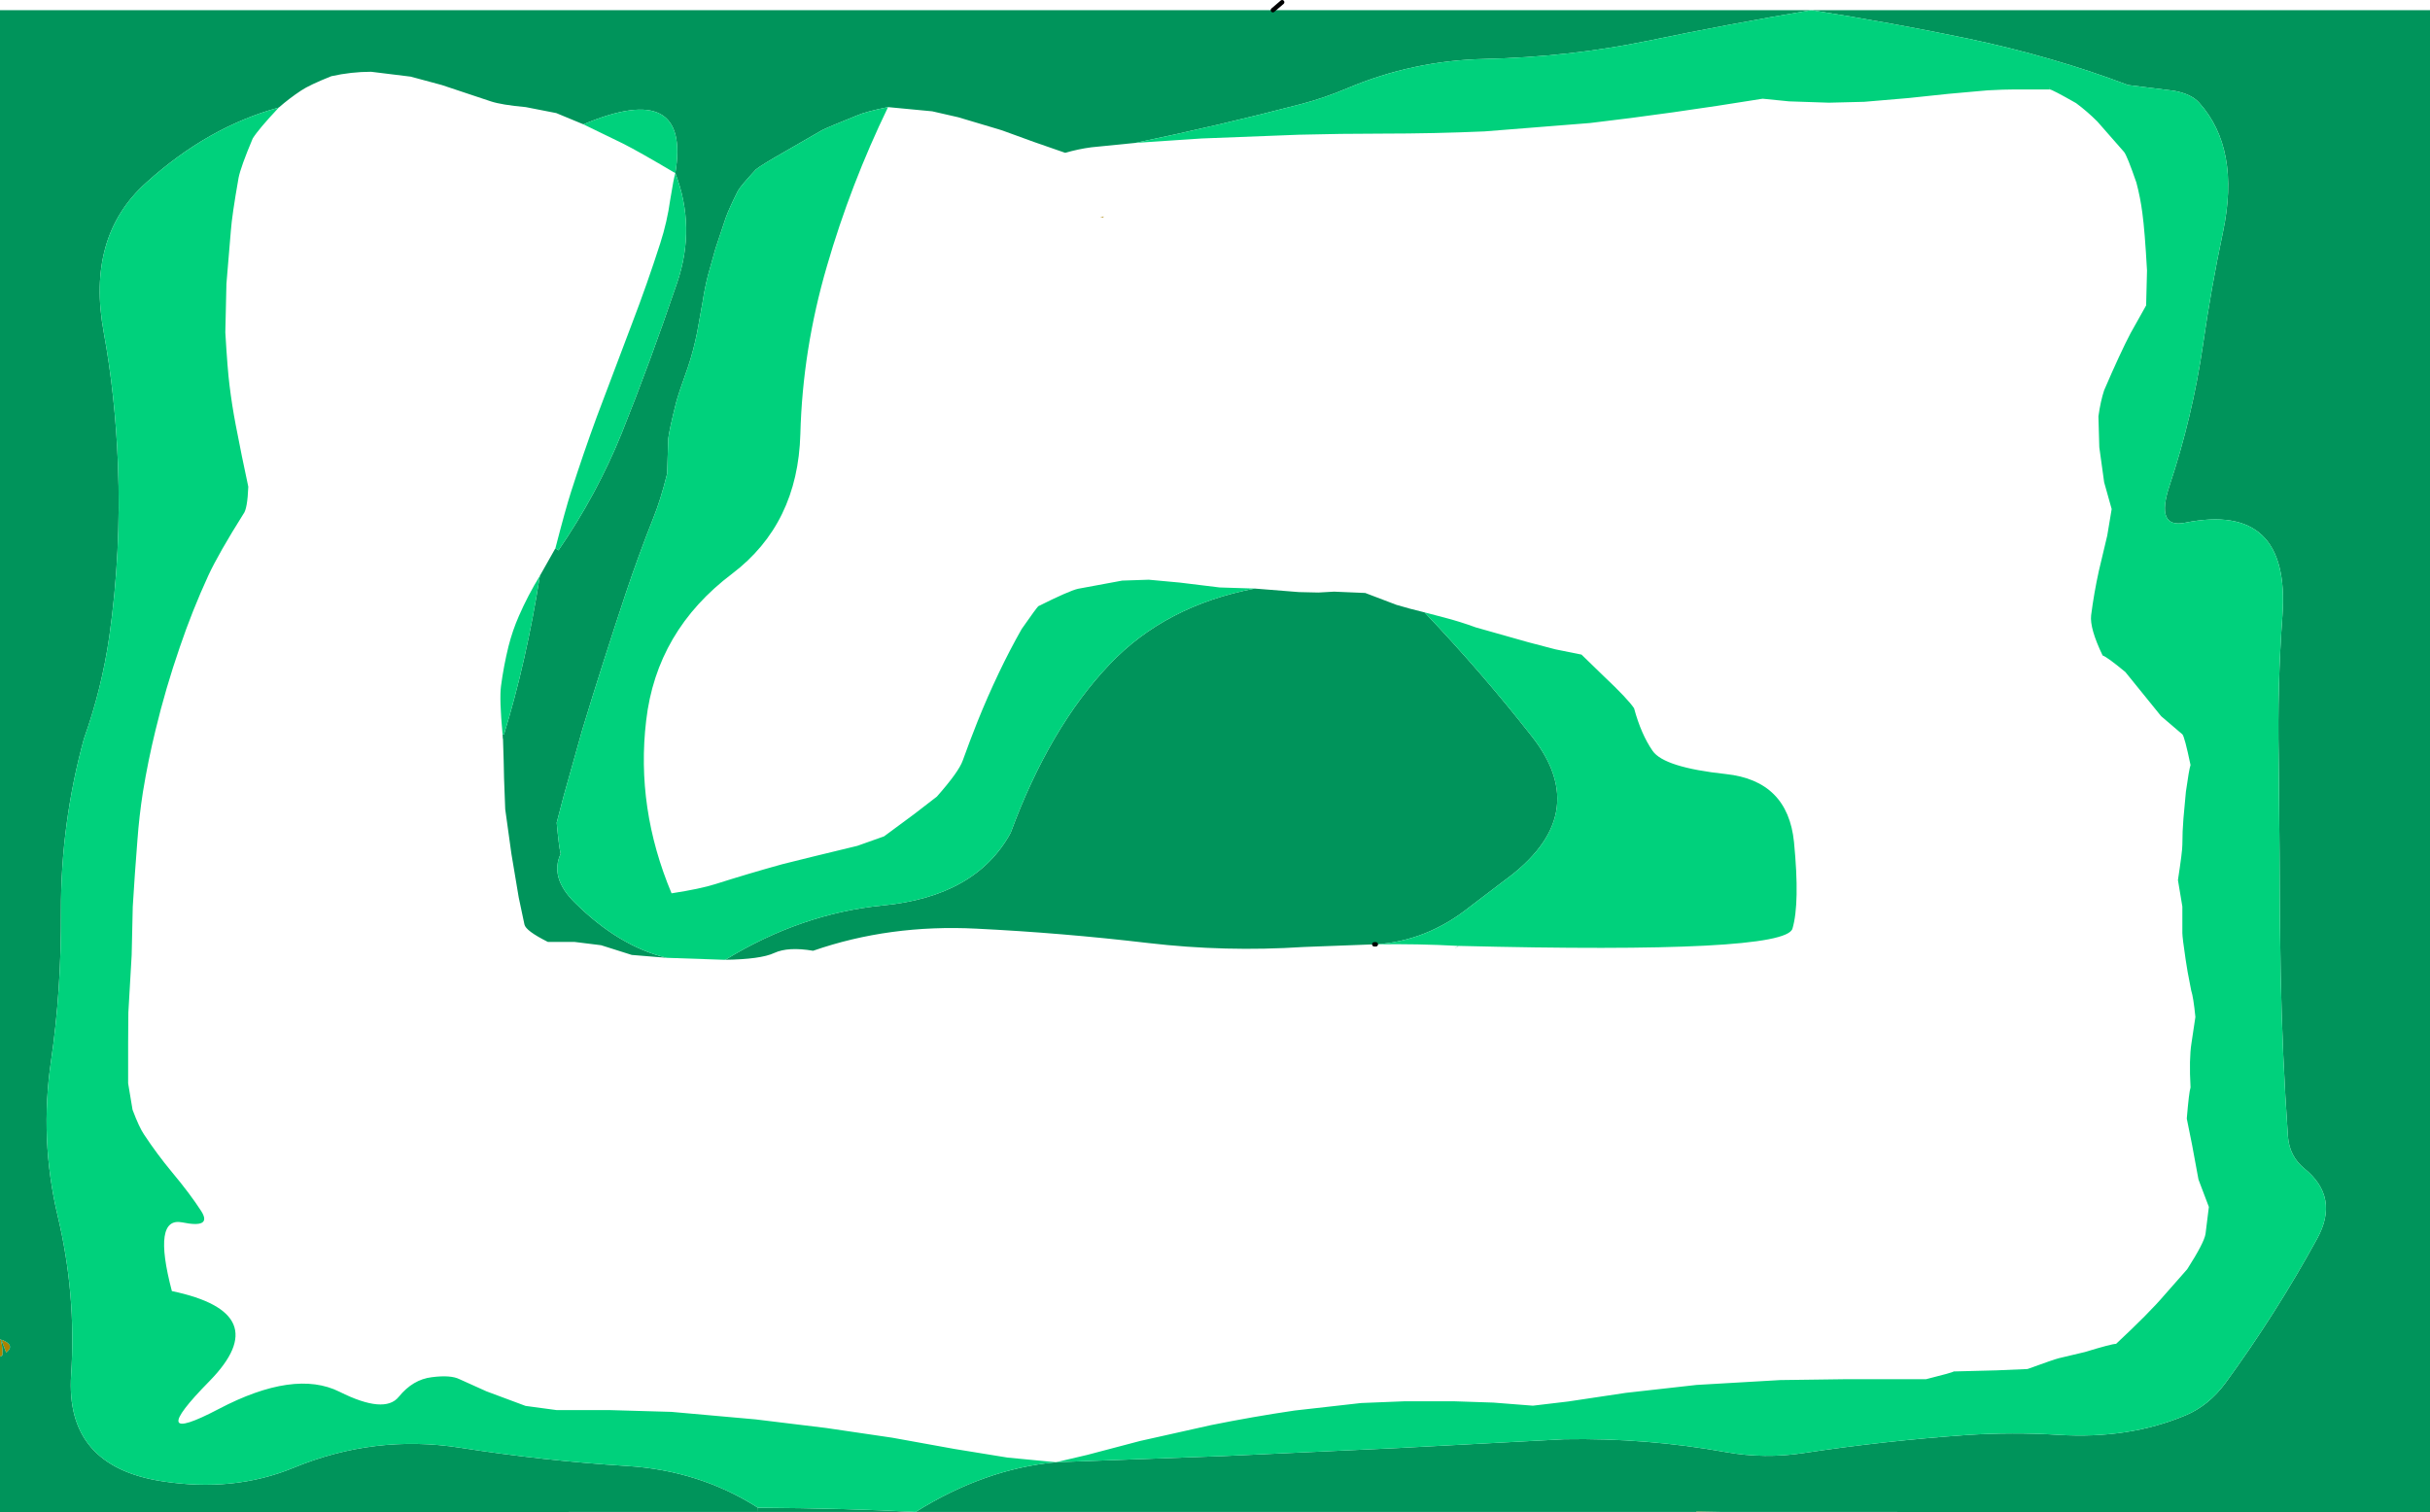
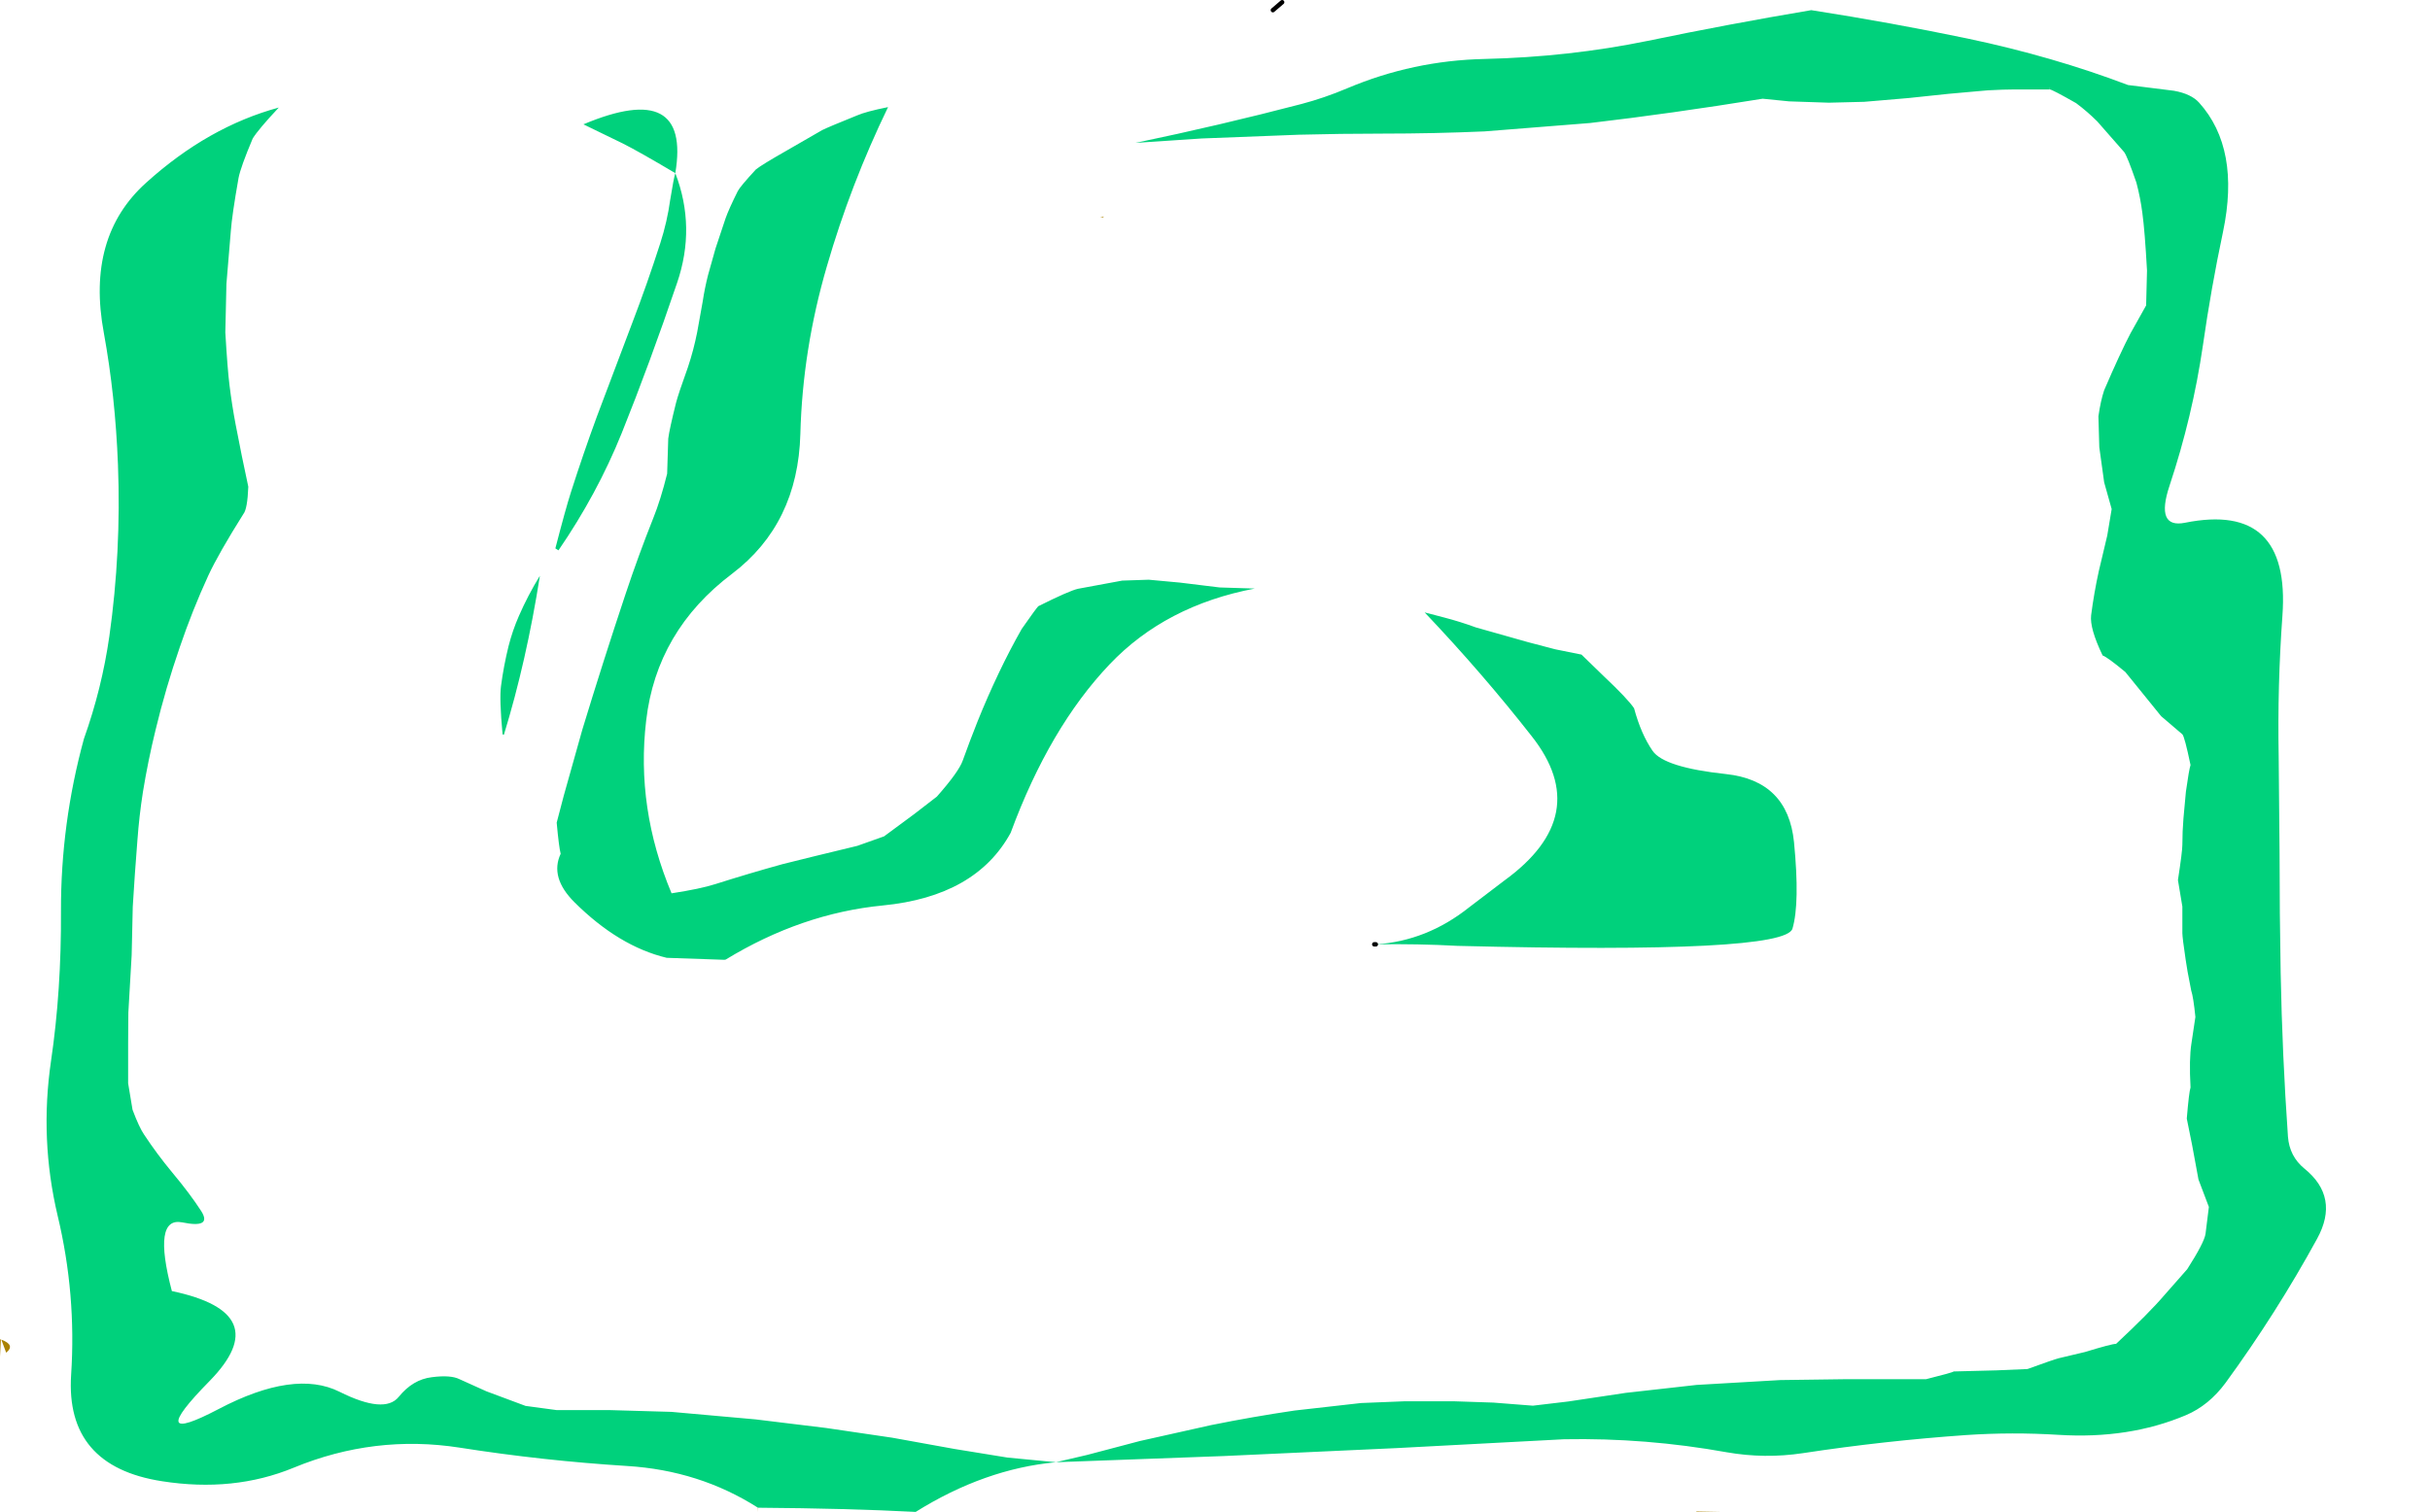
<svg xmlns="http://www.w3.org/2000/svg" height="342.35px" width="550.0px">
  <g transform="matrix(1.0, 0.0, 0.0, 1.0, 0.0, 2.25)">
-     <path d="M389.35 340.05 L383.95 340.05 383.95 339.95 389.35 340.05 M0.0 304.9 L0.0 300.95 0.2 301.05 Q0.8 303.85 0.5 304.65 L0.0 304.9 M249.0 47.0 L249.75 46.75 249.75 46.95 249.0 47.0 M171.5 340.05 L171.5 339.1 171.55 339.1 171.5 340.05 M0.3 301.05 Q3.55 302.25 1.4 304.0 L0.3 301.05" fill="#aa8200" fill-rule="evenodd" stroke="none" />
-     <path d="M239.0 328.8 L277.0 327.4 316.15 325.6 354.0 323.6 Q372.55 323.25 390.85 326.55 399.4 328.05 408.05 326.75 426.45 323.95 445.0 322.65 455.45 321.95 465.9 322.6 481.85 323.6 494.75 318.15 499.95 315.95 503.75 310.8 515.2 295.1 524.45 278.2 529.6 268.8 521.55 262.3 518.2 259.55 517.85 255.1 516.55 236.6 516.2 218.0 515.95 204.5 515.95 191.0 L515.75 169.0 Q515.45 153.0 516.6 137.1 518.45 111.3 494.55 116.1 487.8 117.45 491.05 107.7 496.25 92.05 498.6 75.95 500.45 63.0 503.15 50.25 507.1 31.4 497.75 21.0 495.95 19.0 492.05 18.3 L481.65 17.0 Q464.65 10.55 445.45 6.5 427.95 2.85 409.95 0.05 391.25 3.2 372.95 7.0 355.15 10.65 336.0 11.1 319.8 11.45 304.9 17.75 299.7 19.95 294.55 21.3 276.2 26.1 257.0 30.1 L247.0 31.1 Q244.0 31.5 241.1 32.35 L234.05 29.9 226.9 27.3 225.95 27.0 216.9 24.3 211.0 22.95 201.0 22.0 Q196.0 23.0 193.95 23.9 187.5 26.5 186.1 27.2 L177.95 31.9 Q172.5 35.0 171.1 36.1 167.5 40.0 167.0 41.0 165.0 45.0 164.25 47.1 L161.95 54.0 160.25 60.05 Q159.5 63.0 159.05 66.0 L157.8 72.95 Q157.0 77.0 155.7 80.9 153.5 87.0 153.0 89.0 151.5 95.0 151.25 97.05 L151.0 105.0 Q149.5 111.0 147.9 114.95 144.5 123.5 141.6 132.2 136.5 147.5 131.8 162.95 L127.6 177.9 126.0 184.0 Q126.5 189.5 126.9 191.05 124.4 196.4 130.0 202.0 140.05 212.0 150.9 214.6 L143.0 213.95 136.05 211.75 130.0 211.0 124.0 211.0 Q119.0 208.5 118.7 207.05 L117.4 200.9 115.75 191.05 114.35 180.95 Q114.0 172.5 114.0 170.0 L113.85 165.1 113.8 164.9 113.75 164.0 114.05 164.1 Q119.15 147.5 122.2 128.1 L125.7 121.9 126.4 122.35 Q135.15 109.6 140.7 95.85 147.05 80.05 153.25 61.8 157.55 49.2 152.85 36.95 156.4 15.65 132.05 25.9 L125.9 23.35 119.0 22.0 Q113.5 21.5 111.1 20.7 L100.0 17.0 92.95 15.1 84.0 14.0 Q79.5 14.0 75.0 15.0 70.0 17.0 68.15 18.25 65.5 20.0 63.1 22.1 47.1 26.45 33.1 39.1 19.45 51.35 23.5 73.1 26.1 87.35 26.7 102.95 27.45 122.7 24.75 141.8 23.05 153.65 19.0 165.0 13.75 184.2 13.8 204.0 13.9 222.0 11.55 237.95 8.95 255.7 13.05 273.0 17.3 290.75 16.1 309.0 14.75 329.7 36.65 333.1 52.85 335.65 66.45 330.05 84.75 322.5 104.05 325.5 122.8 328.45 141.9 329.65 158.3 330.65 171.55 339.1 191.95 339.25 207.25 340.05 222.85 330.3 239.0 328.8 M463.9 18.0 L463.9 17.4 463.95 18.0 463.9 18.0 M330.1 211.9 L330.05 211.95 330.0 212.0 Q329.5 212.45 330.0 211.9 L329.4 212.5 329.5 212.35 330.0 211.9 330.1 211.9 M311.4 211.55 L311.05 211.55 295.05 212.15 Q277.35 213.3 259.85 211.25 240.35 208.95 221.0 208.0 201.35 207.0 184.05 213.0 L184.0 213.0 Q178.4 212.05 175.25 213.5 172.15 214.95 163.95 215.05 L164.25 215.0 Q181.4 204.55 199.8 202.75 220.9 200.7 228.75 186.3 237.55 162.45 251.15 148.15 263.8 134.85 284.0 131.0 L294.0 131.8 298.4 131.9 301.95 131.7 309.0 132.0 316.1 134.7 317.7 135.15 319.1 135.55 322.45 136.4 Q335.55 150.2 346.7 164.45 360.8 182.35 340.5 197.1 L332.55 203.15 Q322.95 210.8 311.4 211.55 M383.95 340.05 L207.25 340.05 171.5 340.05 0.0 340.1 0.0 304.9 0.5 304.65 Q0.8 303.85 0.2 301.05 L0.0 300.95 0.0 0.05 288.1 0.05 550.0 0.05 550.0 340.1 389.35 340.05 383.95 339.95 383.95 340.05 M0.3 301.05 L1.4 304.0 Q3.55 302.25 0.3 301.05 M171.5 340.05 L171.55 339.1 171.5 339.1 171.5 340.05" fill="#00945b" fill-rule="evenodd" stroke="none" />
+     <path d="M389.35 340.05 L383.95 340.05 383.95 339.95 389.35 340.05 M0.0 304.9 L0.0 300.95 0.2 301.05 L0.0 304.9 M249.0 47.0 L249.75 46.75 249.75 46.95 249.0 47.0 M171.5 340.05 L171.5 339.1 171.55 339.1 171.5 340.05 M0.3 301.05 Q3.55 302.25 1.4 304.0 L0.3 301.05" fill="#aa8200" fill-rule="evenodd" stroke="none" />
    <path d="M257.0 30.1 Q276.2 26.1 294.55 21.3 299.7 19.95 304.9 17.75 319.8 11.45 336.0 11.1 355.15 10.65 372.95 7.0 391.25 3.2 409.95 0.05 427.95 2.85 445.45 6.5 464.65 10.55 481.65 17.0 L492.05 18.3 Q495.95 19.0 497.75 21.0 507.1 31.4 503.15 50.25 500.45 63.0 498.6 75.95 496.25 92.05 491.05 107.7 487.8 117.45 494.55 116.1 518.45 111.3 516.6 137.1 515.45 153.0 515.75 169.0 L515.95 191.0 Q515.95 204.5 516.2 218.0 516.55 236.6 517.85 255.1 518.2 259.55 521.55 262.3 529.6 268.8 524.45 278.2 515.2 295.1 503.75 310.8 499.95 315.95 494.75 318.15 481.85 323.6 465.9 322.6 455.45 321.95 445.0 322.65 426.45 323.95 408.05 326.75 399.4 328.05 390.85 326.55 372.55 323.25 354.0 323.6 L316.15 325.6 277.0 327.4 239.0 328.8 246.05 327.15 258.0 324.0 274.1 320.4 Q283.5 318.5 293.0 317.1 L308.05 315.4 318.0 315.0 329.0 315.0 338.0 315.3 346.95 316.0 354.95 315.05 367.95 313.1 384.0 311.3 402.95 310.2 417.95 310.0 427.95 310.0 435.95 310.0 Q441.95 308.5 442.2 308.25 L451.95 308.0 458.9 307.7 Q464.95 305.5 466.0 305.25 L471.9 303.85 Q477.95 302.0 478.95 302.0 486.45 295.0 489.9 290.95 L495.05 285.1 Q498.95 279.0 499.2 277.05 L499.95 271.0 497.6 264.8 496.15 256.95 494.95 251.0 Q495.45 245.0 495.8 243.95 495.45 237.5 496.0 234.0 L496.9 228.0 Q496.45 223.5 495.95 222.0 494.95 217.0 494.7 215.05 493.95 210.0 493.95 209.0 L493.95 203.0 492.95 197.0 Q493.95 190.5 493.95 189.0 493.95 186.0 494.2 183.0 L494.75 177.0 Q495.45 172.0 495.8 170.95 494.45 164.5 493.95 164.0 L489.15 159.9 485.1 154.9 481.05 149.9 Q476.95 146.5 475.9 146.15 472.95 140.0 473.3 137.05 473.95 132.0 475.05 127.0 L476.95 119.0 477.95 113.0 476.25 106.95 475.15 99.0 474.95 92.0 Q475.45 88.5 476.25 86.1 479.95 77.5 482.25 73.15 L485.75 66.9 485.95 59.0 Q485.45 50.0 484.9 46.0 484.45 42.5 483.55 39.1 481.45 33.0 480.75 32.15 L474.7 25.25 Q472.45 23.0 469.9 21.1 464.45 18.0 463.95 18.0 L463.9 17.4 463.9 18.0 459.55 18.0 455.95 18.0 453.25 18.05 449.95 18.2 447.65 18.4 440.95 19.0 431.95 19.95 421.95 20.8 413.95 21.0 404.95 20.7 398.95 20.1 Q377.95 23.5 359.9 25.6 L336.0 27.5 Q324.5 28.0 313.0 28.0 303.5 28.0 294.0 28.25 L272.0 29.1 257.0 30.1 M63.1 22.1 Q58.5 27.0 57.2 29.1 54.5 35.5 54.0 38.0 52.5 46.5 52.25 50.0 L51.75 56.0 51.25 62.0 51.0 73.0 Q51.5 81.5 51.95 85.0 52.5 89.5 53.35 93.95 L54.75 101.05 56.2 107.95 Q56.0 113.0 55.1 114.1 49.5 123.0 47.15 128.05 43.5 136.0 40.7 144.25 37.5 153.5 35.2 163.05 33.5 170.0 32.35 177.05 31.5 182.5 31.1 188.0 30.5 195.5 30.05 203.0 L29.8 214.0 29.05 227.0 29.0 234.0 29.0 243.0 30.0 249.0 Q31.5 253.0 32.6 254.6 35.5 259.0 38.9 263.1 43.0 268.0 45.55 271.95 48.05 275.9 41.25 274.5 34.45 273.15 38.9 290.05 62.5 295.0 47.45 310.4 32.35 325.75 49.5 316.75 66.65 307.75 76.85 312.85 87.05 317.95 90.25 314.0 93.45 310.05 97.75 309.55 102.0 309.0 104.0 310.0 L110.1 312.75 118.95 316.05 126.0 317.0 138.0 317.0 151.95 317.4 171.0 319.1 187.0 321.05 201.95 323.25 216.05 325.8 228.05 327.75 239.0 328.8 Q222.85 330.3 207.25 340.05 191.95 339.25 171.55 339.1 158.3 330.65 141.9 329.65 122.8 328.45 104.05 325.5 84.75 322.5 66.45 330.05 52.85 335.65 36.65 333.1 14.75 329.7 16.1 309.0 17.3 290.75 13.05 273.0 8.95 255.7 11.55 237.95 13.9 222.0 13.8 204.0 13.75 184.2 19.0 165.0 23.05 153.65 24.75 141.8 27.45 122.7 26.7 102.95 26.1 87.35 23.5 73.1 19.45 51.35 33.1 39.1 47.1 26.45 63.1 22.1 M322.45 136.4 L326.85 137.55 Q330.5 138.5 334.05 139.8 L345.9 143.15 352.0 144.75 357.95 145.95 363.05 150.9 Q368.45 156.0 369.85 158.1 371.45 164.0 374.05 167.75 376.65 171.5 390.65 173.0 404.65 174.5 406.05 188.4 407.4 202.25 405.7 208.0 403.95 213.75 330.1 211.9 L330.0 211.9 Q320.95 211.4 311.4 211.55 322.95 210.8 332.55 203.15 L340.5 197.1 Q360.8 182.35 346.7 164.45 335.55 150.2 322.45 136.4 M163.95 215.05 L150.9 214.6 Q140.05 212.0 130.0 202.0 124.4 196.4 126.9 191.05 126.5 189.5 126.0 184.0 L127.6 177.9 131.8 162.95 Q136.5 147.5 141.6 132.2 144.5 123.5 147.9 114.95 149.5 111.0 151.0 105.0 L151.25 97.05 Q151.5 95.0 153.0 89.0 153.5 87.0 155.7 80.9 157.0 77.0 157.8 72.95 L159.05 66.0 Q159.5 63.0 160.25 60.05 L161.95 54.0 164.25 47.1 Q165.0 45.0 167.0 41.0 167.5 40.0 171.1 36.1 172.5 35.0 177.95 31.9 L186.1 27.2 Q187.5 26.5 193.95 23.9 196.0 23.0 201.0 22.0 192.5 39.55 187.15 58.05 181.65 76.9 181.15 96.0 180.6 116.35 165.7 127.65 148.6 140.55 146.25 160.9 143.9 180.7 152.0 200.0 158.5 199.0 161.95 197.9 169.5 195.5 177.1 193.4 L183.95 191.7 194.05 189.25 200.1 187.1 207.0 182.0 212.05 178.1 Q217.0 172.5 217.9 169.95 219.5 165.5 221.25 161.1 223.5 155.5 226.1 150.05 228.5 145.0 231.25 140.15 234.5 135.5 235.0 135.0 242.0 131.5 244.0 131.05 L254.0 129.2 260.0 129.0 267.05 129.65 276.05 130.75 284.0 131.0 Q263.8 134.85 251.15 148.15 237.55 162.45 228.75 186.3 220.9 200.7 199.8 202.75 181.4 204.55 164.25 215.0 L163.95 215.05 M113.75 164.0 Q113.0 156.0 113.4 153.05 114.0 148.5 115.1 144.05 116.0 140.5 117.45 137.2 119.5 132.5 122.2 128.1 119.15 147.5 114.05 164.1 L113.75 164.0 M125.7 121.9 Q128.0 113.0 129.25 109.1 132.0 100.5 135.1 92.05 L143.05 71.0 Q146.5 62.0 149.45 52.8 151.0 48.0 151.7 42.95 152.5 38.0 152.85 36.95 144.5 32.0 140.9 30.2 L132.05 25.9 Q156.4 15.65 152.85 36.95 157.55 49.2 153.25 61.8 147.05 80.05 140.7 95.85 135.15 109.6 126.4 122.35 L125.7 121.9" fill="#00d17c" fill-rule="evenodd" stroke="none" />
    <path d="M311.4 211.55 L311.05 211.55 M288.1 0.05 L290.2 -1.75" fill="none" stroke="#000000" stroke-linecap="round" stroke-linejoin="round" stroke-width="1.0" />
  </g>
</svg>